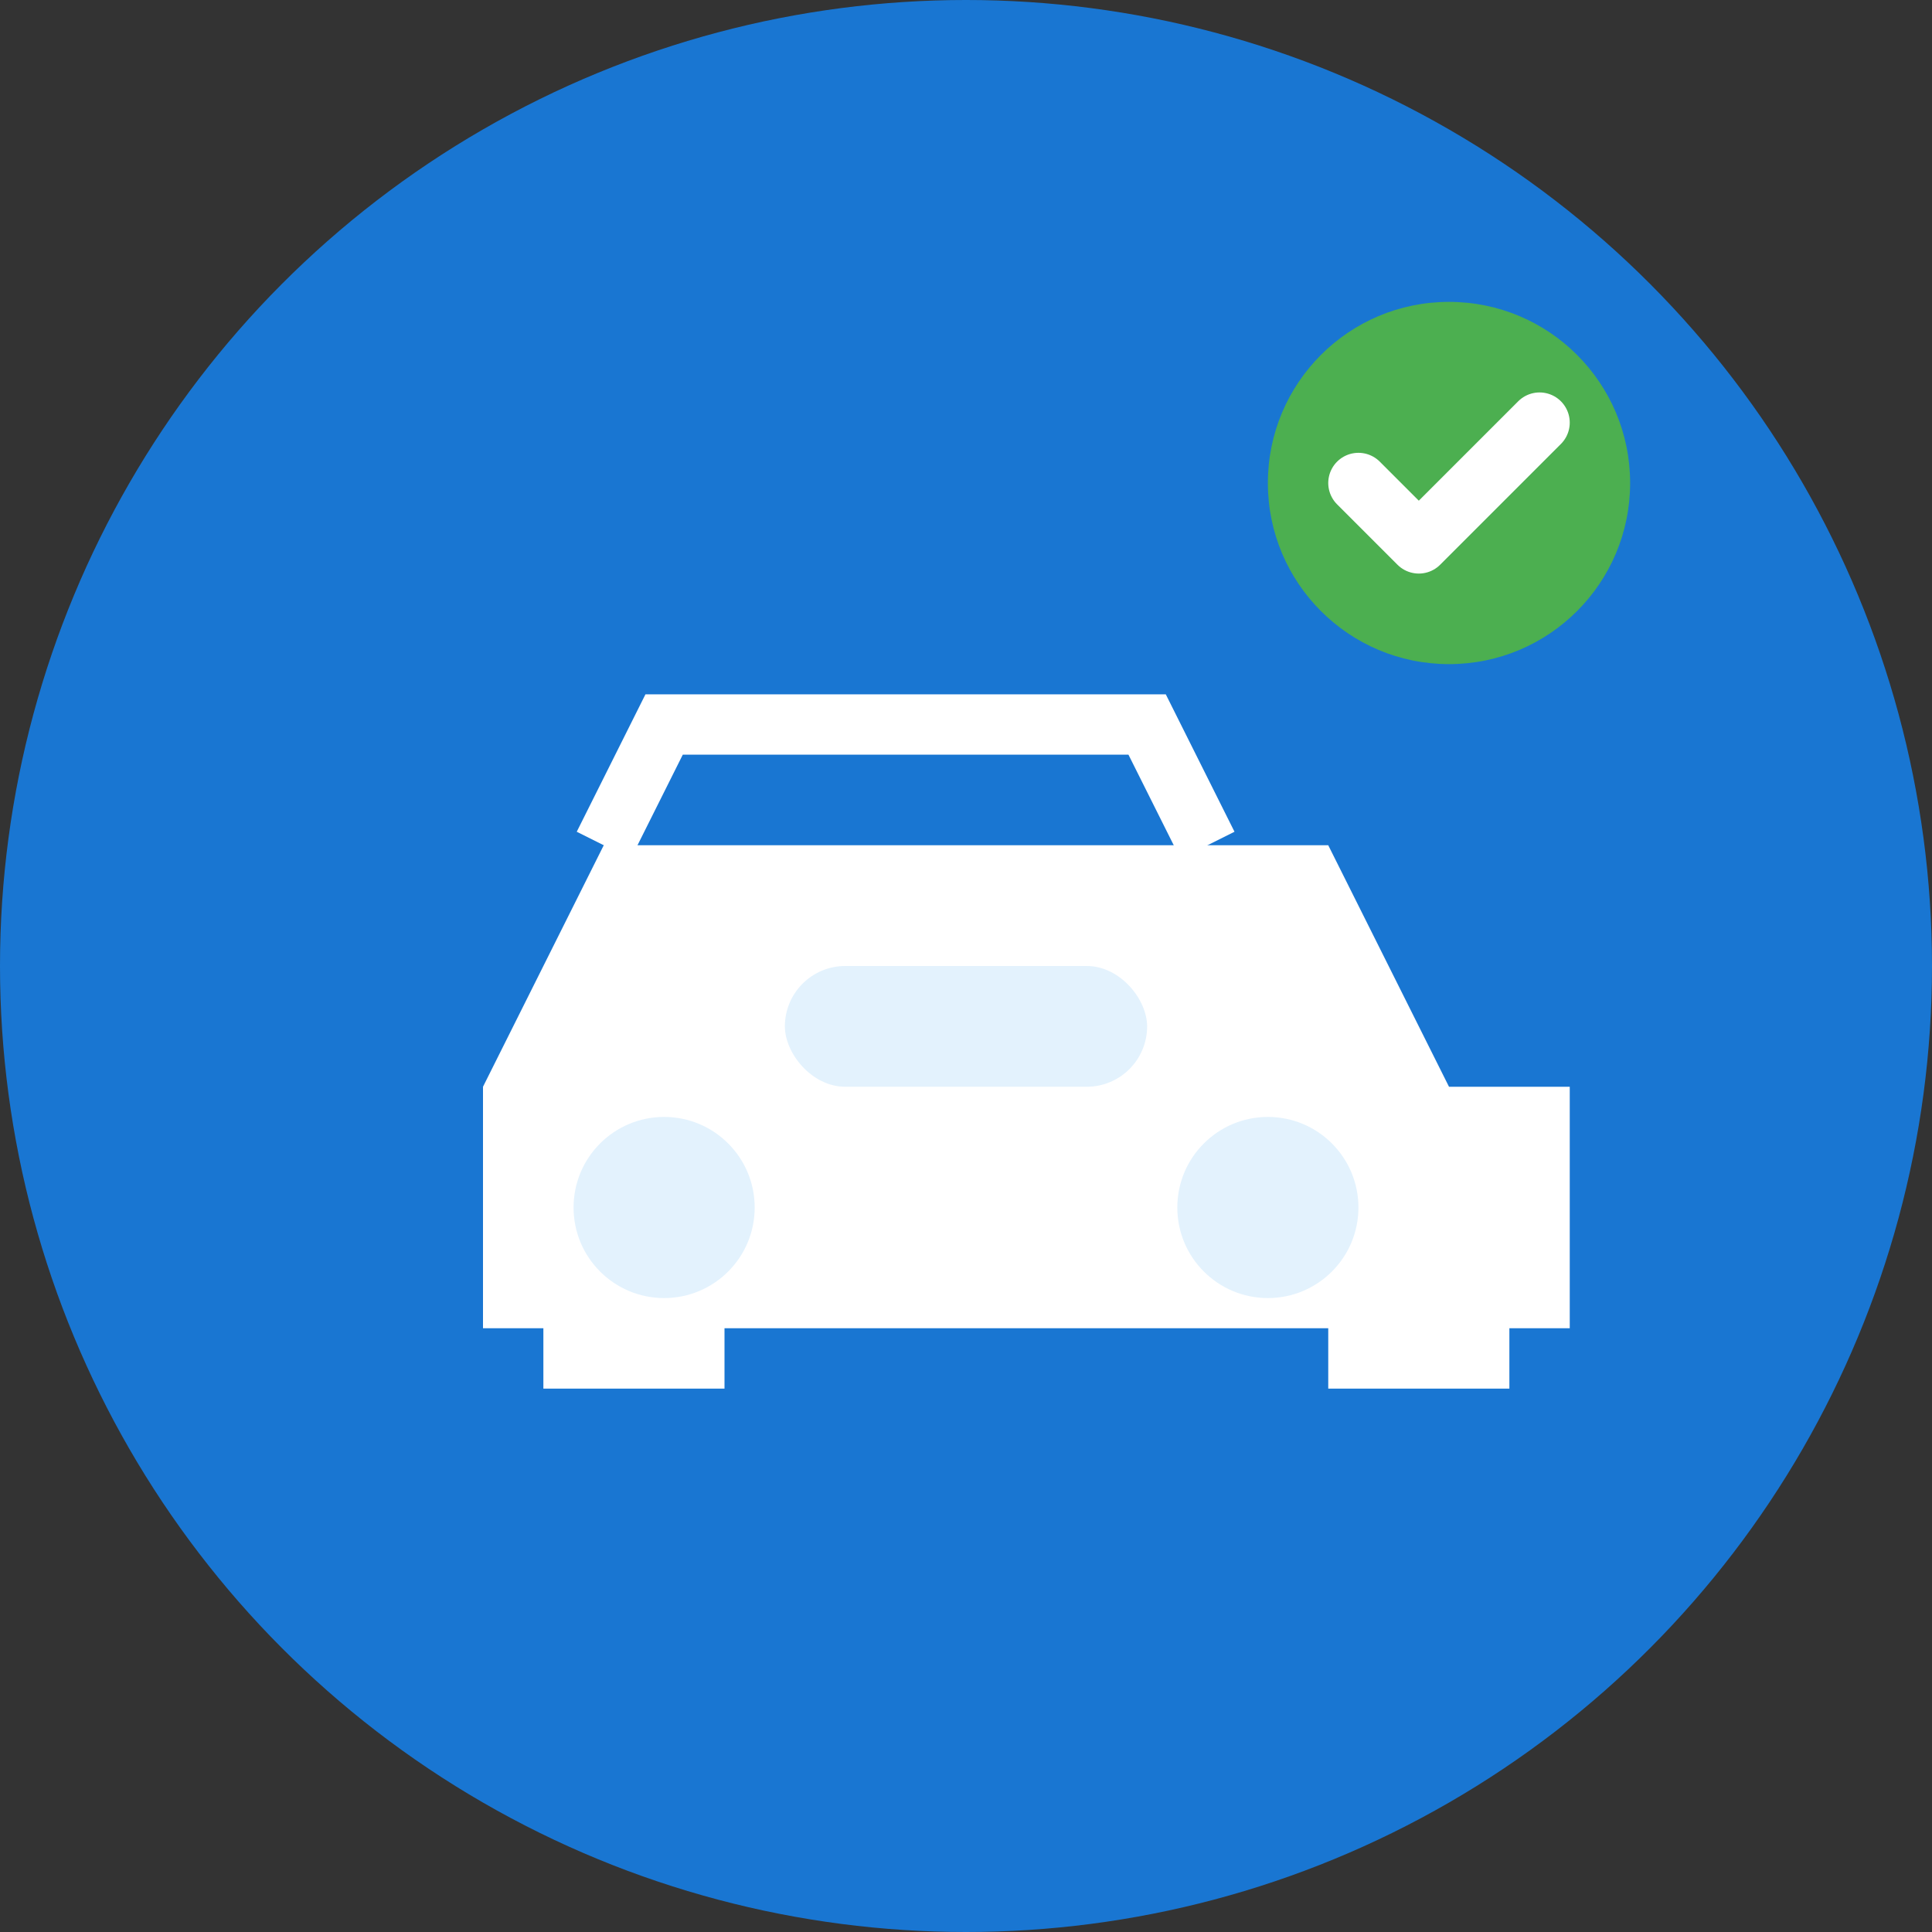
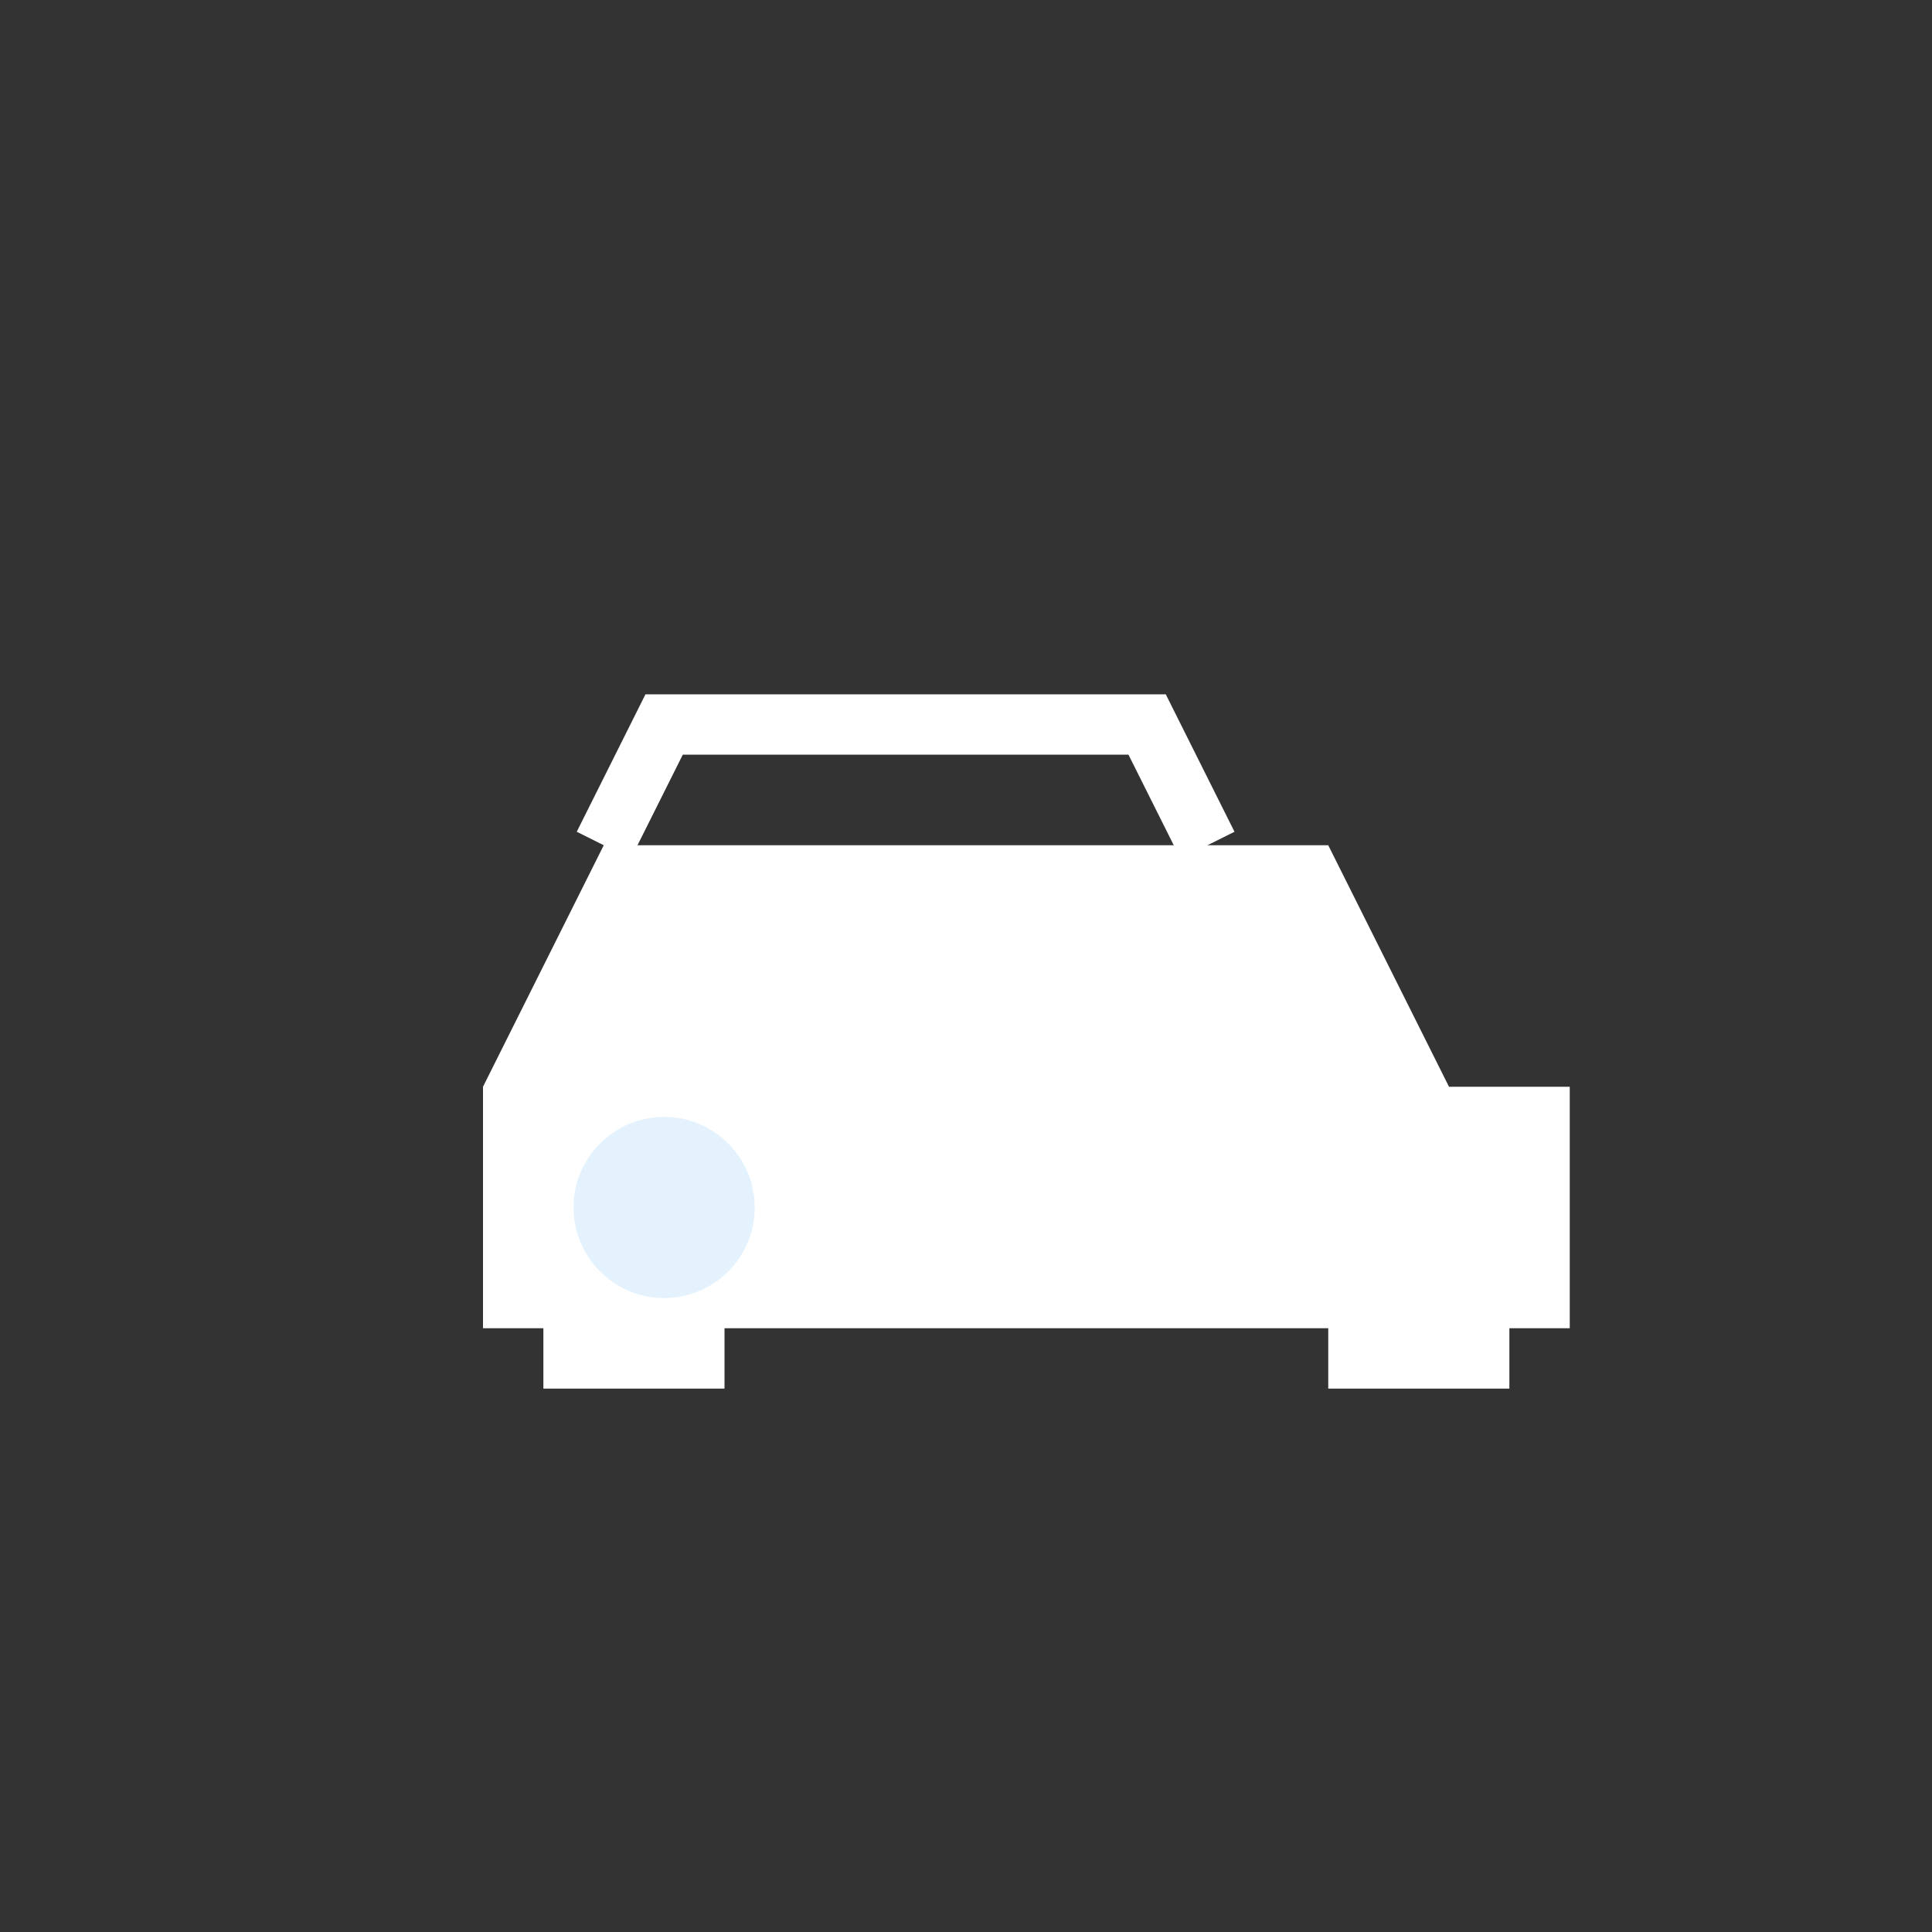
<svg xmlns="http://www.w3.org/2000/svg" width="32" height="32" viewBox="0 0 32 32" fill="none">
  <rect x="0" y="0" width="32" height="32" fill="#333333" stroke="none" />
-   <circle cx="16" cy="16" r="16" fill="#1976D2" />
  <g transform="translate(6, 10)">
    <path d="M2 8L4 4H16L18 8H20V12H19V13H16V12H6V13H3V12H2V8Z" fill="white" />
    <path d="M4 4L5 2H13L14 4" stroke="white" stroke-width="1" fill="none" />
    <circle cx="5" cy="10" r="1.5" fill="#E3F2FD" />
-     <circle cx="15" cy="10" r="1.5" fill="#E3F2FD" />
-     <rect x="7" y="6" width="6" height="2" rx="1" fill="#E3F2FD" />
  </g>
-   <circle cx="24" cy="8" r="3" fill="#4CAF50" />
-   <path d="M22.5 8L23.5 9L25.5 7" stroke="white" stroke-width="1" fill="none" stroke-linecap="round" stroke-linejoin="round" />
</svg>